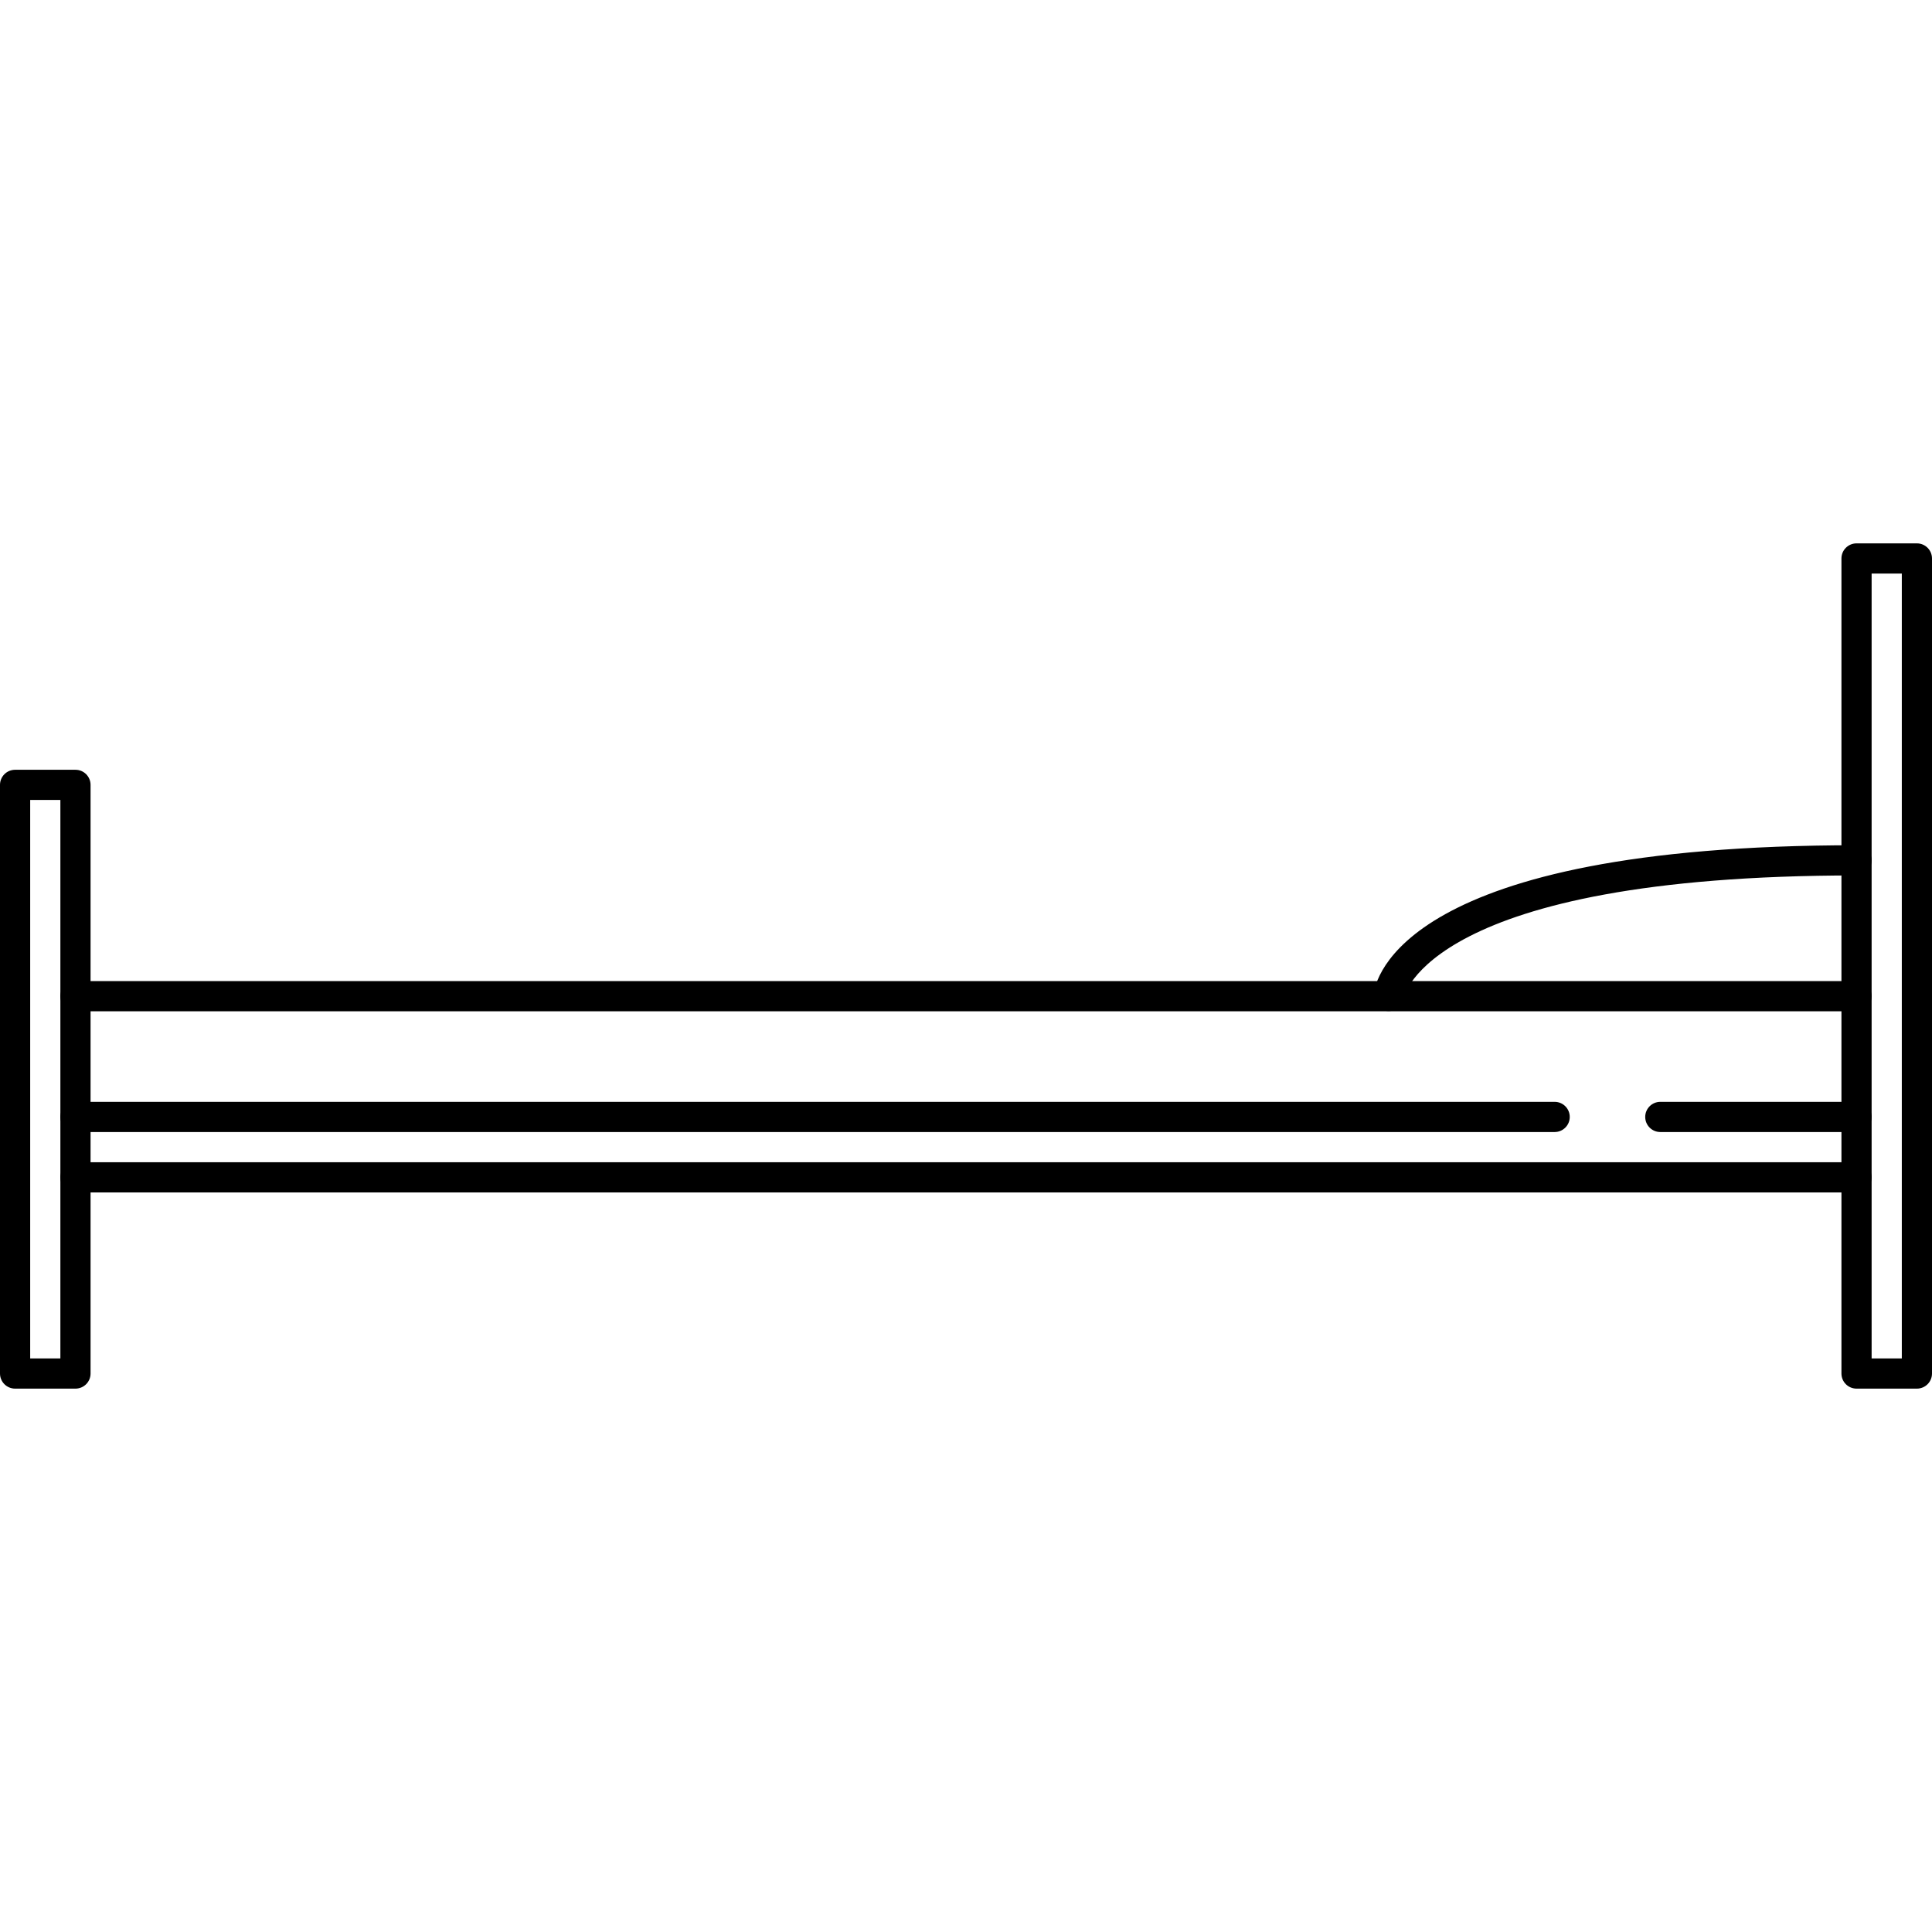
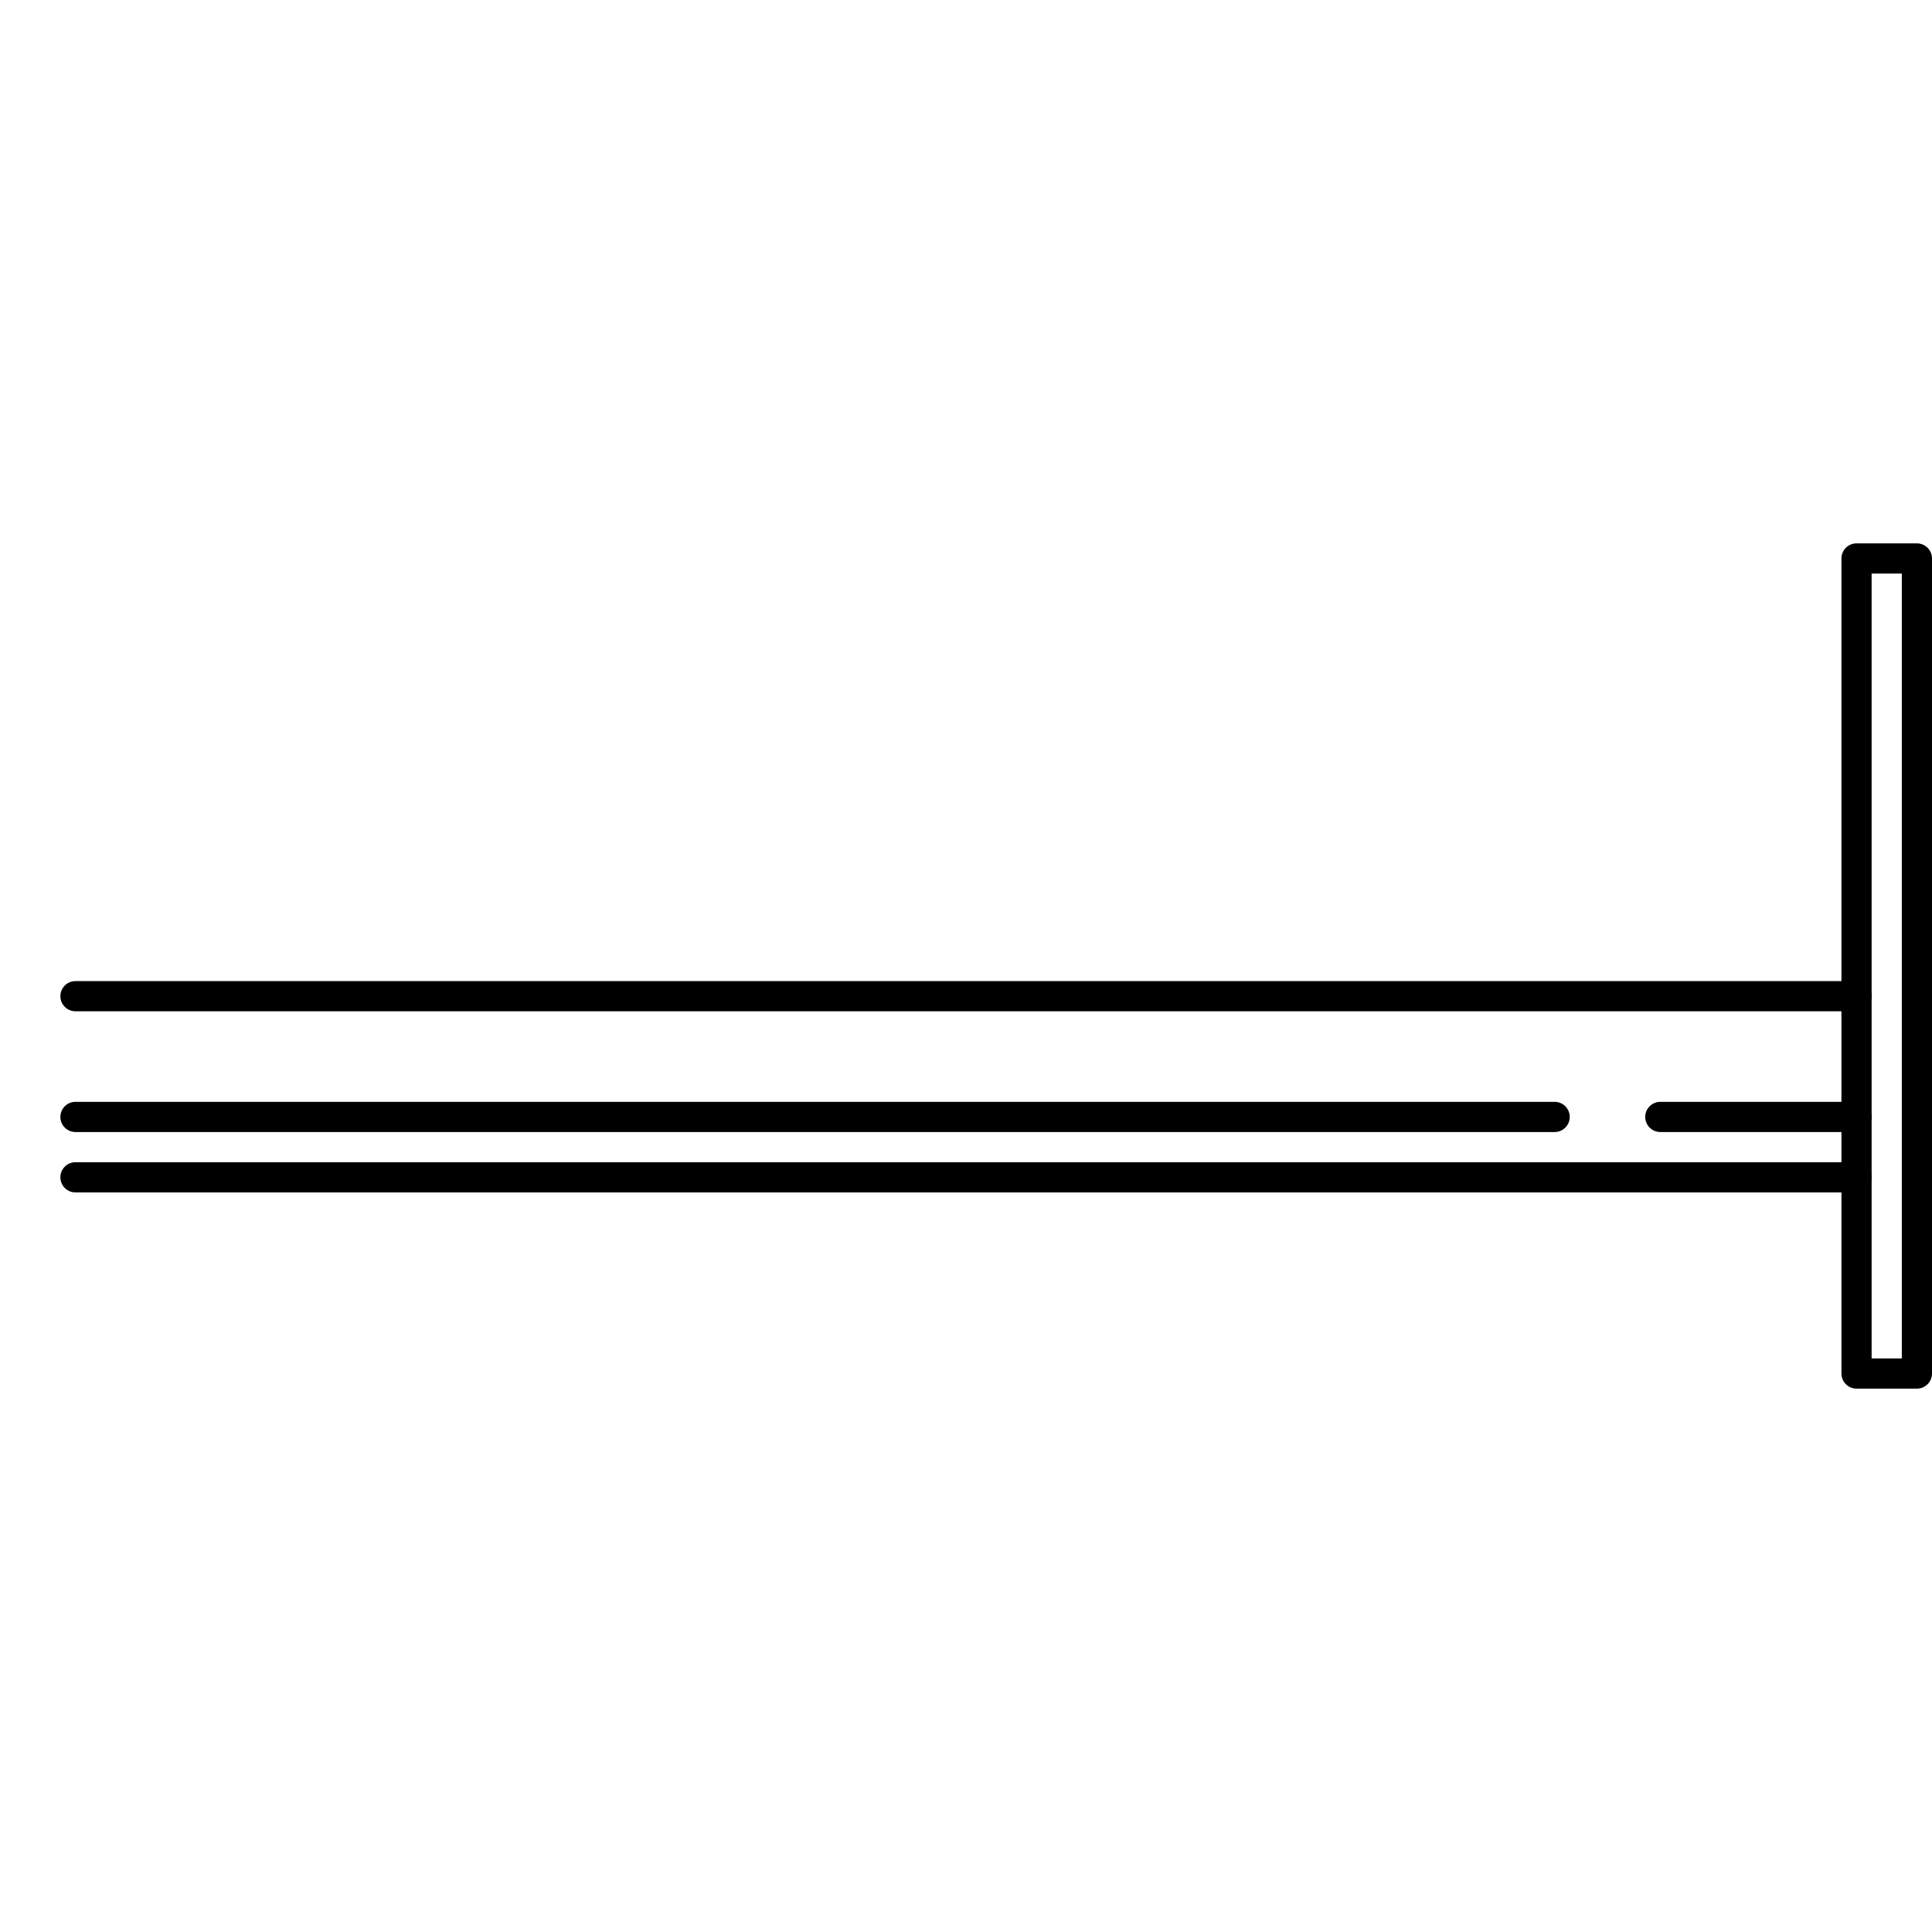
<svg xmlns="http://www.w3.org/2000/svg" fill="#000000" height="800px" width="800px" version="1.1" id="Layer_1" viewBox="0 0 512 512" xml:space="preserve">
  <g>
    <g>
-       <path d="M20,204H4c-2.208,0-4,1.788-4,4v156c0,2.212,1.792,4,4,4h16c2.208,0,4-1.788,4-4V208C24,205.788,22.208,204,20,204z     M16,360H8V212h8V360z" />
-     </g>
+       </g>
  </g>
  <g>
    <g>
      <path d="M508,144h-16c-2.208,0-4,1.788-4,4v216c0,2.212,1.792,4,4,4h16c2.208,0,4-1.788,4-4V148C512,145.788,510.208,144,508,144z     M504,360h-8V152h8V360z" />
    </g>
  </g>
  <g>
    <g>
      <path d="M492,292h-52c-2.208,0-4,1.788-4,4c0,2.212,1.792,4,4,4h52c2.208,0,4-1.788,4-4C496,293.788,494.208,292,492,292z" />
    </g>
  </g>
  <g>
    <g>
      <path d="M412,292H20c-2.208,0-4,1.788-4,4c0,2.212,1.792,4,4,4h392c2.208,0,4-1.788,4-4C416,293.788,414.208,292,412,292z" />
    </g>
  </g>
  <g>
    <g>
      <path d="M492,308H20c-2.208,0-4,1.788-4,4c0,2.212,1.792,4,4,4h472c2.208,0,4-1.788,4-4C496,309.788,494.208,308,492,308z" />
    </g>
  </g>
  <g>
    <g>
      <path d="M492,260H20c-2.208,0-4,1.788-4,4c0,2.212,1.792,4,4,4h472c2.208,0,4-1.788,4-4C496,261.788,494.208,260,492,260z" />
    </g>
  </g>
  <g>
    <g>
-       <path d="M492,224c-120.488,0-127.568,35.544-127.98,39.596c-0.216,2.152,1.328,4.032,3.476,4.312    c0.168,0.02,0.332,0.032,0.5,0.032c1.948,0,3.66-1.46,3.972-3.428C372.016,264.188,378.428,232,492,232c2.208,0,4-1.788,4-4    C496,225.788,494.208,224,492,224z" />
-     </g>
+       </g>
  </g>
</svg>